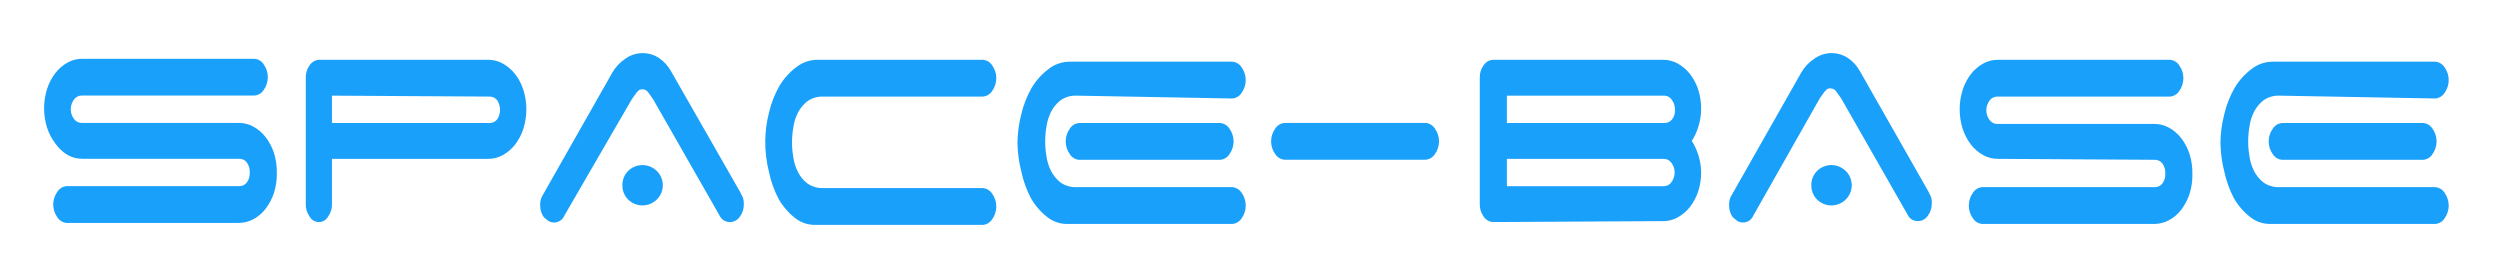
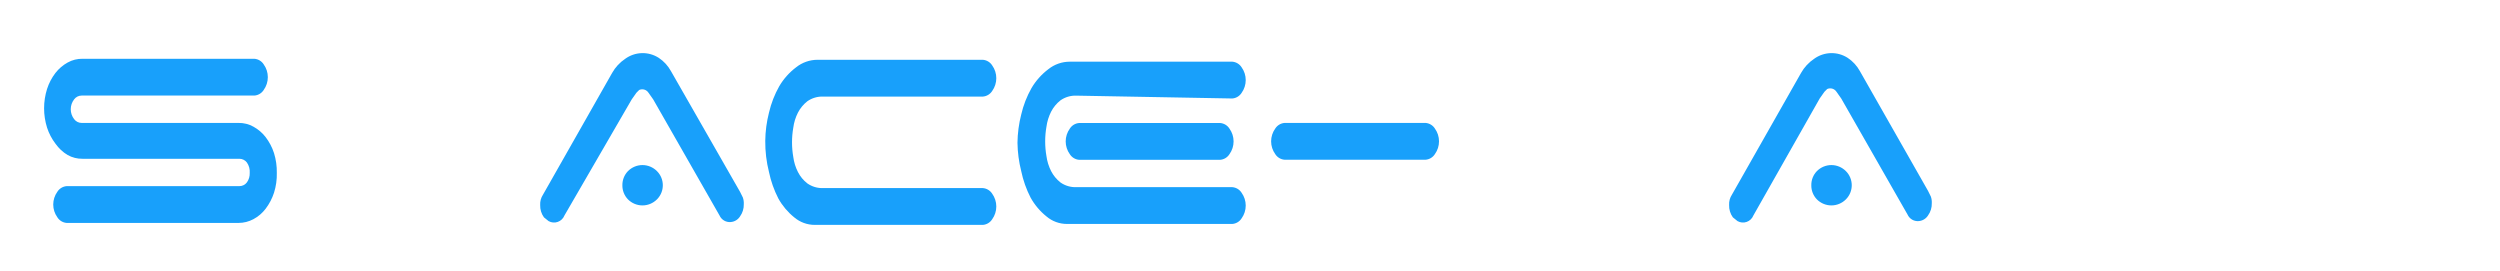
<svg xmlns="http://www.w3.org/2000/svg" width="221" height="24" viewBox="0 0 221 24" fill="none">
  <g filter="url(#filter0_d_3248_1988)">
    <path d="M7.297 12.036C6.835 12.043 6.38 11.928 5.976 11.702C5.553 11.447 5.188 11.107 4.903 10.701C4.577 10.275 4.326 9.795 4.16 9.284C3.811 8.171 3.811 6.977 4.16 5.864C4.325 5.352 4.576 4.872 4.903 4.447C5.196 4.072 5.561 3.76 5.976 3.529C6.38 3.303 6.835 3.188 7.297 3.196H22.489C22.655 3.208 22.817 3.26 22.96 3.347C23.104 3.434 23.225 3.553 23.314 3.696C23.549 4.023 23.676 4.417 23.676 4.822C23.676 5.226 23.549 5.62 23.314 5.948C23.225 6.09 23.104 6.21 22.96 6.297C22.817 6.384 22.655 6.435 22.489 6.448H7.215C7.086 6.448 6.96 6.478 6.845 6.536C6.731 6.594 6.631 6.678 6.554 6.782C6.36 7.031 6.254 7.34 6.254 7.657C6.254 7.975 6.36 8.283 6.554 8.533C6.631 8.637 6.731 8.721 6.845 8.779C6.96 8.836 7.086 8.867 7.215 8.867H21.085C21.547 8.859 22.002 8.974 22.406 9.2C22.822 9.429 23.188 9.741 23.48 10.118C23.806 10.543 24.058 11.023 24.223 11.535C24.398 12.102 24.482 12.693 24.47 13.287C24.485 13.88 24.401 14.472 24.223 15.038C24.056 15.55 23.805 16.029 23.48 16.456C23.191 16.836 22.825 17.149 22.406 17.373C22 17.592 21.546 17.707 21.085 17.707H5.893C5.727 17.694 5.565 17.642 5.422 17.555C5.279 17.468 5.157 17.349 5.068 17.206C4.833 16.879 4.706 16.485 4.706 16.081C4.706 15.676 4.833 15.282 5.068 14.955C5.157 14.812 5.279 14.693 5.422 14.606C5.565 14.519 5.727 14.467 5.893 14.454H21.168C21.296 14.454 21.422 14.424 21.537 14.366C21.652 14.308 21.751 14.224 21.828 14.121C22.001 13.879 22.088 13.585 22.076 13.287C22.1 12.961 22.013 12.637 21.828 12.369C21.751 12.266 21.652 12.182 21.537 12.124C21.422 12.066 21.296 12.036 21.168 12.036L7.297 12.036Z" fill="#18A0FB" />
-     <path d="M43.132 3.285C43.594 3.278 44.049 3.393 44.453 3.619C44.867 3.851 45.231 4.163 45.526 4.536C45.856 4.96 46.108 5.441 46.27 5.954C46.618 7.067 46.618 8.261 46.27 9.373C46.106 9.886 45.855 10.366 45.526 10.791C45.231 11.165 44.867 11.476 44.453 11.709C44.049 11.934 43.594 12.05 43.132 12.042H29.344V16.045C29.356 16.434 29.24 16.815 29.014 17.129C28.934 17.281 28.815 17.407 28.669 17.495C28.524 17.583 28.358 17.63 28.188 17.63C28.018 17.63 27.852 17.583 27.707 17.495C27.561 17.407 27.442 17.281 27.362 17.129C27.136 16.815 27.02 16.434 27.032 16.045V4.87C27.02 4.482 27.136 4.1 27.362 3.786C27.452 3.643 27.573 3.524 27.716 3.437C27.86 3.35 28.021 3.298 28.188 3.285L43.132 3.285ZM29.344 6.455V8.873H43.297C43.425 8.873 43.552 8.843 43.666 8.785C43.781 8.727 43.881 8.643 43.958 8.54C44.119 8.292 44.205 8.002 44.205 7.706C44.205 7.409 44.119 7.119 43.958 6.872C43.881 6.768 43.781 6.684 43.666 6.626C43.552 6.568 43.425 6.538 43.297 6.538L29.344 6.455Z" fill="#18A0FB" />
    <path d="M67.649 10.457C67.658 9.613 67.769 8.773 67.979 7.955C68.168 7.137 68.474 6.35 68.887 5.62C69.269 4.971 69.775 4.404 70.373 3.952C70.914 3.52 71.583 3.285 72.272 3.285H86.886C87.053 3.298 87.214 3.35 87.358 3.437C87.501 3.523 87.622 3.643 87.712 3.786C87.947 4.113 88.073 4.507 88.073 4.911C88.073 5.316 87.947 5.71 87.712 6.037C87.622 6.18 87.501 6.299 87.358 6.386C87.214 6.473 87.053 6.525 86.886 6.538H72.768C72.268 6.519 71.775 6.666 71.364 6.955C71.022 7.225 70.74 7.566 70.539 7.955C70.326 8.373 70.186 8.824 70.126 9.29C69.978 10.145 69.978 11.02 70.126 11.875C70.186 12.341 70.326 12.792 70.539 13.209C70.738 13.6 71.02 13.942 71.364 14.21C71.775 14.499 72.268 14.645 72.768 14.627H86.886C87.053 14.64 87.214 14.692 87.358 14.779C87.501 14.866 87.622 14.985 87.712 15.127C87.947 15.455 88.073 15.849 88.073 16.253C88.073 16.658 87.947 17.052 87.712 17.379C87.622 17.522 87.501 17.641 87.358 17.728C87.214 17.815 87.053 17.867 86.886 17.88H72.025C71.36 17.881 70.716 17.645 70.208 17.212C69.638 16.754 69.161 16.187 68.805 15.545C68.426 14.807 68.148 14.022 67.979 13.21C67.752 12.31 67.641 11.385 67.649 10.457Z" fill="#18A0FB" />
    <path d="M95.147 6.455C94.647 6.437 94.154 6.584 93.743 6.872C93.401 7.143 93.119 7.484 92.918 7.873C92.707 8.291 92.567 8.743 92.505 9.208C92.357 10.063 92.357 10.938 92.505 11.793C92.567 12.258 92.707 12.709 92.918 13.127C93.119 13.516 93.401 13.858 93.743 14.128C94.154 14.417 94.647 14.563 95.147 14.545H108.935C109.102 14.558 109.263 14.61 109.406 14.696C109.55 14.783 109.671 14.903 109.761 15.045C109.996 15.373 110.122 15.767 110.122 16.171C110.122 16.576 109.996 16.97 109.761 17.297C109.671 17.44 109.55 17.559 109.406 17.646C109.263 17.733 109.102 17.785 108.935 17.797H94.321C93.657 17.799 93.013 17.563 92.505 17.13C91.934 16.672 91.457 16.105 91.101 15.462C90.723 14.725 90.445 13.94 90.276 13.127C90.069 12.309 89.958 11.47 89.945 10.625C89.955 9.781 90.066 8.941 90.276 8.123C90.465 7.305 90.771 6.518 91.184 5.788C91.566 5.139 92.071 4.572 92.67 4.12C93.21 3.688 93.879 3.453 94.569 3.453H108.935C109.102 3.466 109.263 3.518 109.406 3.605C109.55 3.691 109.671 3.811 109.761 3.953C109.996 4.281 110.122 4.675 110.122 5.079C110.122 5.484 109.996 5.878 109.761 6.205C109.671 6.348 109.55 6.467 109.406 6.554C109.263 6.641 109.102 6.693 108.935 6.706L95.147 6.455ZM107.862 8.874C108.028 8.887 108.19 8.939 108.333 9.025C108.476 9.112 108.598 9.232 108.687 9.374C108.922 9.702 109.049 10.096 109.049 10.5C109.049 10.905 108.922 11.299 108.687 11.626C108.598 11.769 108.476 11.888 108.333 11.975C108.19 12.062 108.028 12.114 107.862 12.127H95.394C95.228 12.114 95.066 12.062 94.923 11.975C94.78 11.888 94.658 11.769 94.569 11.626C94.334 11.299 94.207 10.905 94.207 10.5C94.207 10.096 94.334 9.702 94.569 9.374C94.658 9.232 94.78 9.112 94.923 9.025C95.066 8.939 95.228 8.887 95.394 8.874H107.862Z" fill="#18A0FB" />
    <path d="M126.022 8.867H113.554C113.388 8.88 113.226 8.932 113.083 9.019C112.94 9.106 112.818 9.225 112.729 9.368C112.494 9.695 112.367 10.089 112.367 10.493C112.367 10.898 112.494 11.292 112.729 11.619C112.818 11.762 112.94 11.881 113.083 11.968C113.226 12.055 113.388 12.107 113.554 12.12H126.022C126.188 12.107 126.35 12.055 126.493 11.968C126.636 11.881 126.758 11.762 126.847 11.619C127.082 11.292 127.209 10.898 127.209 10.493C127.209 10.089 127.082 9.695 126.847 9.368C126.758 9.225 126.636 9.106 126.493 9.019C126.35 8.932 126.188 8.88 126.022 8.867Z" fill="#18A0FB" />
-     <path d="M131.969 17.63C131.803 17.617 131.641 17.565 131.498 17.478C131.354 17.392 131.233 17.272 131.144 17.13C130.917 16.815 130.801 16.434 130.813 16.045V4.87C130.801 4.482 130.917 4.1 131.144 3.786C131.233 3.643 131.354 3.524 131.498 3.437C131.641 3.35 131.803 3.298 131.969 3.285H146.996C147.457 3.278 147.913 3.393 148.317 3.619C148.73 3.851 149.095 4.163 149.39 4.536C149.72 4.96 149.972 5.441 150.133 5.954C150.309 6.521 150.392 7.112 150.381 7.706C150.371 8.215 150.288 8.721 150.133 9.207C149.997 9.648 149.802 10.069 149.555 10.458C149.802 10.847 149.996 11.268 150.133 11.709C150.289 12.194 150.372 12.7 150.381 13.21C150.386 13.775 150.303 14.339 150.133 14.878C149.97 15.391 149.718 15.871 149.39 16.296C149.097 16.671 148.732 16.982 148.317 17.213C147.913 17.439 147.457 17.554 146.996 17.547L131.969 17.63ZM133.208 6.455V8.873H147.161C147.289 8.873 147.416 8.843 147.53 8.785C147.645 8.727 147.745 8.643 147.822 8.54C148 8.3 148.088 8.005 148.069 7.706C148.075 7.408 147.989 7.116 147.822 6.872C147.754 6.753 147.658 6.652 147.543 6.579C147.428 6.507 147.297 6.464 147.161 6.455L133.208 6.455ZM133.208 14.461H147.078C147.207 14.461 147.333 14.431 147.448 14.373C147.562 14.315 147.662 14.231 147.739 14.127C147.933 13.877 148.039 13.569 148.039 13.252C148.039 12.934 147.933 12.626 147.739 12.376C147.662 12.272 147.562 12.188 147.448 12.13C147.333 12.072 147.207 12.042 147.078 12.042H133.208V14.461Z" fill="#18A0FB" />
    <path d="M155.001 17.044C154.948 17.177 154.868 17.296 154.767 17.394C154.665 17.493 154.544 17.568 154.411 17.615C154.278 17.663 154.137 17.681 153.996 17.669C153.856 17.657 153.72 17.614 153.597 17.545L153.184 17.211C152.958 16.897 152.842 16.515 152.854 16.127C152.836 15.802 152.923 15.48 153.102 15.21L159.211 4.451C159.494 3.948 159.89 3.52 160.367 3.2C160.797 2.887 161.311 2.711 161.841 2.696C162.371 2.681 162.893 2.828 163.339 3.117C163.785 3.413 164.154 3.814 164.413 4.285L170.44 14.876L170.688 15.377C170.753 15.564 170.781 15.762 170.77 15.96C170.782 16.349 170.666 16.73 170.44 17.044C170.35 17.187 170.229 17.306 170.086 17.393C169.942 17.48 169.781 17.532 169.614 17.545C169.41 17.563 169.204 17.517 169.027 17.413C168.849 17.308 168.708 17.15 168.624 16.961L162.762 6.703L162.349 6.119C162.264 5.985 162.133 5.885 161.982 5.839C161.83 5.794 161.668 5.804 161.523 5.869L161.275 6.119L160.863 6.703L155.001 17.044ZM160.12 14.376C160.116 14.145 160.158 13.915 160.243 13.7C160.328 13.486 160.455 13.29 160.615 13.125C160.955 12.784 161.415 12.592 161.895 12.592C162.374 12.592 162.834 12.784 163.174 13.125C163.337 13.286 163.467 13.477 163.556 13.689C163.645 13.901 163.692 14.128 163.695 14.358C163.697 14.588 163.654 14.816 163.569 15.029C163.484 15.243 163.359 15.437 163.199 15.601L163.174 15.627C162.834 15.968 162.374 16.159 161.895 16.159C161.415 16.159 160.955 15.968 160.615 15.627C160.455 15.462 160.328 15.266 160.243 15.051C160.158 14.837 160.116 14.607 160.12 14.376Z" fill="#18A0FB" />
    <path d="M49.899 17.044C49.846 17.177 49.767 17.296 49.665 17.394C49.563 17.493 49.442 17.568 49.309 17.615C49.176 17.663 49.035 17.681 48.895 17.669C48.755 17.657 48.618 17.614 48.495 17.545L48.083 17.211C47.856 16.897 47.74 16.515 47.752 16.127C47.734 15.802 47.821 15.48 48 15.21L54.11 4.451C54.392 3.948 54.788 3.52 55.266 3.2C55.696 2.887 56.209 2.711 56.739 2.696C57.269 2.681 57.791 2.828 58.238 3.117C58.684 3.413 59.052 3.814 59.311 4.285L65.421 14.96L65.669 15.46C65.734 15.647 65.762 15.845 65.751 16.044C65.763 16.432 65.647 16.814 65.421 17.128C65.332 17.27 65.21 17.39 65.067 17.477C64.924 17.564 64.762 17.616 64.595 17.628C64.391 17.647 64.185 17.601 64.008 17.496C63.83 17.391 63.689 17.233 63.605 17.044L57.743 6.787L57.33 6.203C57.245 6.068 57.114 5.969 56.963 5.923C56.811 5.877 56.649 5.888 56.504 5.953L56.256 6.203L55.844 6.787L49.899 17.044ZM55.018 14.376C55.015 14.145 55.057 13.915 55.142 13.7C55.227 13.486 55.353 13.29 55.513 13.125C55.854 12.784 56.314 12.592 56.793 12.592C57.273 12.592 57.733 12.784 58.073 13.125C58.235 13.286 58.365 13.477 58.454 13.689C58.544 13.901 58.591 14.128 58.593 14.358C58.595 14.588 58.553 14.816 58.468 15.029C58.383 15.243 58.257 15.437 58.098 15.601L58.073 15.627C57.733 15.968 57.273 16.159 56.793 16.159C56.314 16.159 55.854 15.968 55.513 15.627C55.353 15.461 55.227 15.266 55.142 15.051C55.057 14.836 55.015 14.607 55.018 14.376Z" fill="#18A0FB" />
-     <path d="M176.633 12.042C176.171 12.05 175.716 11.934 175.312 11.709C174.897 11.478 174.532 11.166 174.239 10.791C173.913 10.365 173.662 9.885 173.496 9.373C173.147 8.261 173.147 7.067 173.496 5.954C173.66 5.442 173.912 4.962 174.239 4.536C174.532 4.161 174.897 3.85 175.312 3.619C175.716 3.393 176.171 3.278 176.633 3.285H191.825C191.991 3.298 192.153 3.35 192.296 3.437C192.44 3.524 192.561 3.643 192.65 3.786C192.885 4.113 193.012 4.507 193.012 4.912C193.012 5.316 192.885 5.71 192.65 6.038C192.561 6.18 192.44 6.3 192.296 6.387C192.153 6.473 191.991 6.525 191.825 6.538H176.55C176.422 6.538 176.296 6.568 176.181 6.626C176.067 6.684 175.967 6.768 175.89 6.872C175.696 7.121 175.59 7.43 175.59 7.747C175.59 8.065 175.696 8.373 175.89 8.623C175.967 8.726 176.067 8.811 176.181 8.868C176.296 8.926 176.422 8.956 176.55 8.956H190.421C190.883 8.949 191.338 9.064 191.742 9.29C192.158 9.519 192.524 9.831 192.816 10.207C193.142 10.633 193.394 11.113 193.559 11.625C193.734 12.192 193.818 12.783 193.806 13.377C193.821 13.97 193.737 14.562 193.559 15.128C193.392 15.64 193.141 16.119 192.816 16.546C192.527 16.926 192.161 17.239 191.742 17.463C191.336 17.682 190.882 17.797 190.421 17.797H175.229C175.063 17.784 174.901 17.732 174.758 17.645C174.615 17.558 174.493 17.439 174.404 17.296C174.169 16.969 174.042 16.575 174.042 16.17C174.042 15.766 174.169 15.372 174.404 15.044C174.493 14.902 174.615 14.782 174.758 14.696C174.901 14.609 175.063 14.557 175.229 14.544H190.504C190.632 14.544 190.758 14.514 190.873 14.456C190.988 14.398 191.087 14.314 191.164 14.211C191.337 13.968 191.424 13.675 191.412 13.377C191.436 13.051 191.349 12.727 191.164 12.459C191.087 12.356 190.988 12.272 190.873 12.214C190.758 12.156 190.632 12.126 190.504 12.126L176.633 12.042Z" fill="#18A0FB" />
-     <path d="M201.491 6.455C200.99 6.437 200.498 6.584 200.087 6.872C199.744 7.143 199.463 7.484 199.261 7.873C199.05 8.291 198.911 8.743 198.849 9.208C198.701 10.063 198.701 10.938 198.849 11.793C198.911 12.258 199.05 12.709 199.261 13.127C199.463 13.516 199.744 13.858 200.087 14.128C200.498 14.417 200.99 14.563 201.491 14.545H215.279C215.445 14.558 215.607 14.61 215.75 14.696C215.894 14.783 216.015 14.903 216.104 15.045C216.339 15.373 216.466 15.767 216.466 16.171C216.466 16.576 216.339 16.97 216.104 17.297C216.015 17.44 215.894 17.559 215.75 17.646C215.607 17.733 215.445 17.785 215.279 17.797H200.665C200 17.799 199.357 17.563 198.849 17.13C198.278 16.672 197.801 16.105 197.445 15.462C197.066 14.725 196.789 13.94 196.619 13.127C196.412 12.309 196.302 11.47 196.289 10.625C196.298 9.781 196.409 8.941 196.619 8.123C196.808 7.305 197.114 6.518 197.528 5.788C197.91 5.139 198.415 4.572 199.014 4.12C199.554 3.688 200.223 3.453 200.913 3.453H215.279C215.445 3.466 215.607 3.518 215.75 3.605C215.894 3.691 216.015 3.811 216.104 3.953C216.339 4.281 216.466 4.675 216.466 5.079C216.466 5.484 216.339 5.878 216.104 6.205C216.015 6.348 215.894 6.467 215.75 6.554C215.607 6.641 215.445 6.693 215.279 6.706L201.491 6.455ZM214.205 8.874C214.372 8.887 214.534 8.939 214.677 9.025C214.82 9.112 214.942 9.232 215.031 9.374C215.266 9.702 215.393 10.096 215.393 10.5C215.393 10.905 215.266 11.299 215.031 11.626C214.942 11.769 214.82 11.888 214.677 11.975C214.534 12.062 214.372 12.114 214.205 12.127H201.738C201.572 12.114 201.41 12.062 201.267 11.975C201.123 11.888 201.002 11.769 200.913 11.626C200.678 11.299 200.551 10.905 200.551 10.5C200.551 10.096 200.678 9.702 200.913 9.374C201.002 9.232 201.123 9.112 201.267 9.025C201.41 8.939 201.572 8.887 201.738 8.874H214.205Z" fill="#18A0FB" />
  </g>
  <defs>
    <filter id="filter0_d_3248_1988" x="0.098" y="0.895" width="220.17" height="22.784" filterUnits="userSpaceOnUse" color-interpolation-filters="sRGB">
      <feFlood flood-opacity="0" result="BackgroundImageFix" />
      <feColorMatrix in="SourceAlpha" type="matrix" values="0 0 0 0 0 0 0 0 0 0 0 0 0 0 0 0 0 0 127 0" result="hardAlpha" />
      <feOffset dy="2" />
      <feGaussianBlur stdDeviation="1.9" />
      <feComposite in2="hardAlpha" operator="out" />
      <feColorMatrix type="matrix" values="0 0 0 0 0 0 0 0 0 0 0 0 0 0 0 0 0 0 0.25 0" />
      <feBlend mode="normal" in2="BackgroundImageFix" result="effect1_dropShadow_3248_1988" />
      <feBlend mode="normal" in="SourceGraphic" in2="effect1_dropShadow_3248_1988" result="shape" />
    </filter>
  </defs>
</svg>